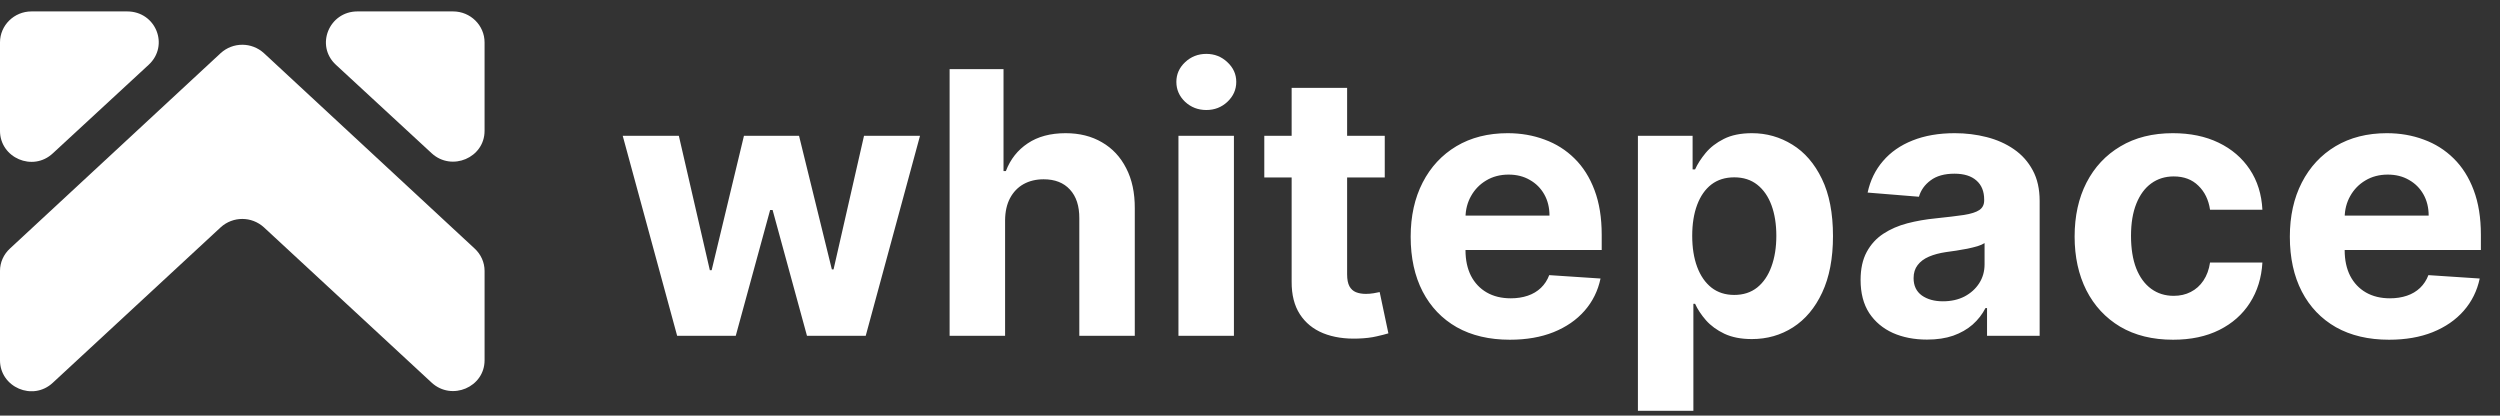
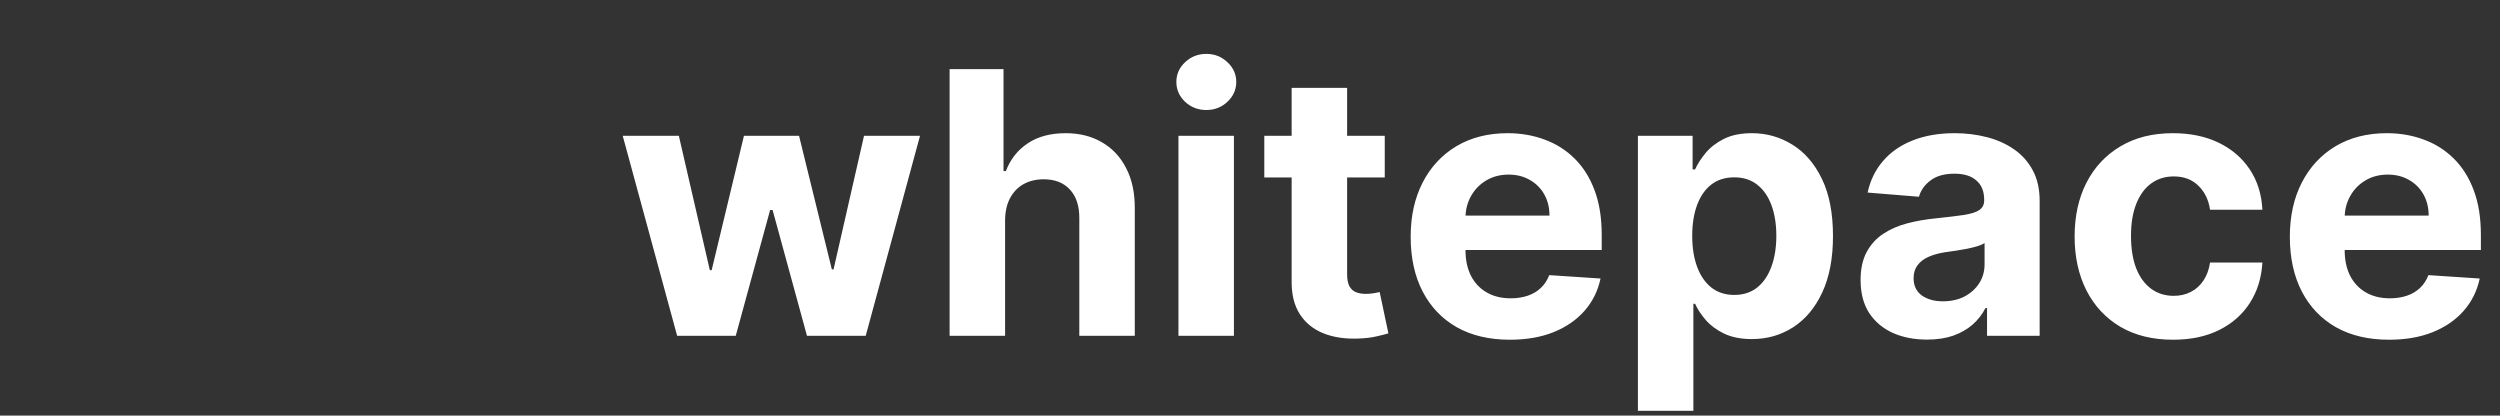
<svg xmlns="http://www.w3.org/2000/svg" width="385" height="64" viewBox="0 0 385 64" fill="none">
  <rect x="0" y="0" width="385" height="64" fill="#333333" stroke="none" />
  <g clip-path="url(#clip0_107_72543)">
    <path d="M-0.001 6.529V20.149C-0.001 24.297 5.054 26.51 8.143 23.606L22.886 9.986C26.115 7.013 24.009 1.759 19.586 1.759H4.843C2.176 1.759 -0.001 3.902 -0.001 6.529Z" fill="white" />
-     <path d="M69.78 1.759H55.038C50.685 1.759 48.509 7.013 51.738 9.986L66.481 23.606C69.57 26.441 74.624 24.297 74.624 20.149V6.529C74.624 3.902 72.448 1.759 69.78 1.759Z" fill="white" />
-     <path d="M40.647 35.014L66.482 58.935C69.571 61.77 74.625 59.627 74.625 55.478V41.72C74.625 40.407 74.064 39.162 73.081 38.263L40.647 8.188C38.752 6.46 35.873 6.46 33.978 8.188L1.544 38.263C0.561 39.162 -0.001 40.407 -0.001 41.72V55.478C-0.001 59.627 5.054 61.839 8.143 58.935L33.978 35.014C35.873 33.285 38.752 33.285 40.647 35.014Z" fill="white" />
  </g>
  <path d="M104.281 51.716L95.898 20.912H104.541L109.314 41.608H109.595L114.569 20.912H123.052L128.105 41.488H128.366L133.059 20.912H141.682L133.32 51.716H124.275L118.981 32.343H118.599L113.305 51.716H104.281ZM154.783 33.907V51.716H146.24V10.644H154.542V26.347H154.903C155.598 24.529 156.722 23.105 158.272 22.075C159.823 21.032 161.769 20.511 164.108 20.511C166.247 20.511 168.113 20.979 169.704 21.915C171.308 22.837 172.551 24.168 173.434 25.906C174.329 27.63 174.771 29.696 174.757 32.103V51.716H166.214V33.627C166.227 31.728 165.746 30.251 164.77 29.195C163.807 28.139 162.457 27.61 160.719 27.61C159.556 27.61 158.526 27.858 157.631 28.352C156.748 28.847 156.053 29.569 155.545 30.518C155.05 31.454 154.796 32.584 154.783 33.907ZM181.481 51.716V20.912H190.024V51.716H181.481ZM185.772 16.941C184.502 16.941 183.412 16.52 182.503 15.678C181.608 14.822 181.16 13.8 181.16 12.61C181.16 11.433 181.608 10.424 182.503 9.581C183.412 8.726 184.502 8.298 185.772 8.298C187.042 8.298 188.125 8.726 189.021 9.581C189.93 10.424 190.385 11.433 190.385 12.61C190.385 13.8 189.93 14.822 189.021 15.678C188.125 16.52 187.042 16.941 185.772 16.941ZM213.252 20.912V27.33H194.701V20.912H213.252ZM198.913 13.532H207.456V42.25C207.456 43.039 207.577 43.654 207.817 44.095C208.058 44.523 208.392 44.824 208.82 44.998C209.261 45.172 209.769 45.258 210.344 45.258C210.745 45.258 211.146 45.225 211.547 45.158C211.948 45.078 212.256 45.018 212.47 44.978L213.813 51.335C213.386 51.469 212.784 51.622 212.009 51.796C211.233 51.983 210.291 52.097 209.181 52.137C207.122 52.217 205.317 51.943 203.766 51.315C202.229 50.687 201.032 49.711 200.176 48.387C199.321 47.063 198.9 45.392 198.913 43.373V13.532ZM232.524 52.318C229.356 52.318 226.628 51.676 224.342 50.392C222.069 49.096 220.318 47.264 219.088 44.897C217.858 42.518 217.243 39.703 217.243 36.454C217.243 33.286 217.858 30.505 219.088 28.112C220.318 25.719 222.049 23.854 224.282 22.517C226.528 21.18 229.162 20.511 232.183 20.511C234.216 20.511 236.107 20.839 237.859 21.494C239.624 22.136 241.161 23.105 242.471 24.402C243.795 25.698 244.825 27.33 245.56 29.295C246.295 31.247 246.663 33.533 246.663 36.154V38.5H220.652V33.206H238.621C238.621 31.976 238.354 30.886 237.819 29.937C237.284 28.987 236.542 28.245 235.593 27.711C234.657 27.163 233.567 26.888 232.324 26.888C231.027 26.888 229.877 27.189 228.874 27.791C227.885 28.379 227.11 29.175 226.548 30.177C225.987 31.167 225.699 32.27 225.686 33.486V38.52C225.686 40.044 225.967 41.361 226.528 42.471C227.103 43.581 227.912 44.436 228.955 45.038C229.998 45.639 231.234 45.94 232.665 45.94C233.614 45.94 234.483 45.806 235.272 45.539C236.061 45.272 236.736 44.871 237.297 44.336C237.859 43.801 238.287 43.146 238.581 42.37L246.482 42.892C246.081 44.79 245.259 46.448 244.016 47.865C242.786 49.269 241.195 50.366 239.243 51.154C237.304 51.93 235.065 52.318 232.524 52.318ZM252.238 63.267V20.912H260.661V26.086H261.042C261.416 25.257 261.958 24.415 262.666 23.559C263.388 22.69 264.324 21.968 265.474 21.393C266.637 20.805 268.081 20.511 269.806 20.511C272.052 20.511 274.124 21.099 276.023 22.276C277.921 23.439 279.439 25.197 280.575 27.55C281.712 29.89 282.28 32.825 282.28 36.354C282.28 39.79 281.725 42.691 280.615 45.058C279.519 47.411 278.021 49.196 276.123 50.412C274.238 51.616 272.125 52.217 269.786 52.217C268.128 52.217 266.717 51.943 265.554 51.395C264.404 50.847 263.462 50.158 262.727 49.33C261.991 48.487 261.43 47.638 261.042 46.782H260.781V63.267H252.238ZM260.601 36.314C260.601 38.146 260.855 39.743 261.363 41.107C261.871 42.471 262.606 43.534 263.569 44.296C264.531 45.044 265.701 45.419 267.078 45.419C268.469 45.419 269.645 45.038 270.608 44.276C271.571 43.5 272.299 42.431 272.794 41.067C273.302 39.69 273.556 38.106 273.556 36.314C273.556 34.536 273.309 32.972 272.814 31.621C272.319 30.271 271.591 29.215 270.628 28.453C269.665 27.691 268.482 27.31 267.078 27.31C265.688 27.31 264.511 27.677 263.549 28.413C262.6 29.148 261.871 30.191 261.363 31.541C260.855 32.891 260.601 34.482 260.601 36.314ZM296.759 52.297C294.794 52.297 293.042 51.957 291.505 51.275C289.967 50.58 288.751 49.557 287.855 48.206C286.972 46.843 286.531 45.145 286.531 43.112C286.531 41.401 286.845 39.964 287.474 38.801C288.102 37.638 288.958 36.702 290.041 35.993C291.124 35.285 292.354 34.75 293.731 34.389C295.121 34.028 296.579 33.774 298.103 33.627C299.894 33.44 301.338 33.266 302.435 33.105C303.531 32.931 304.326 32.678 304.821 32.343C305.316 32.009 305.563 31.514 305.563 30.859V30.739C305.563 29.469 305.162 28.486 304.36 27.791C303.571 27.096 302.448 26.748 300.991 26.748C299.453 26.748 298.23 27.089 297.321 27.771C296.412 28.439 295.81 29.282 295.516 30.298L287.614 29.656C288.015 27.784 288.804 26.166 289.981 24.803C291.157 23.426 292.675 22.369 294.533 21.634C296.405 20.885 298.571 20.511 301.031 20.511C302.742 20.511 304.38 20.712 305.944 21.113C307.522 21.514 308.919 22.136 310.136 22.978C311.366 23.82 312.335 24.903 313.043 26.227C313.752 27.537 314.106 29.108 314.106 30.939V51.716H306.004V47.444H305.764C305.269 48.407 304.607 49.256 303.778 49.991C302.949 50.713 301.953 51.281 300.79 51.696C299.627 52.097 298.283 52.297 296.759 52.297ZM299.206 46.401C300.463 46.401 301.572 46.154 302.535 45.66C303.497 45.151 304.253 44.47 304.801 43.614C305.349 42.758 305.623 41.789 305.623 40.706V37.437C305.356 37.611 304.988 37.771 304.52 37.918C304.066 38.052 303.551 38.179 302.976 38.299C302.401 38.406 301.826 38.507 301.251 38.6C300.676 38.681 300.155 38.754 299.687 38.821C298.684 38.968 297.809 39.202 297.06 39.523C296.311 39.844 295.73 40.278 295.315 40.826C294.901 41.361 294.693 42.03 294.693 42.832C294.693 43.995 295.115 44.884 295.957 45.499C296.813 46.101 297.896 46.401 299.206 46.401ZM334.652 52.318C331.497 52.318 328.783 51.649 326.51 50.312C324.251 48.962 322.513 47.09 321.296 44.697C320.093 42.304 319.491 39.55 319.491 36.434C319.491 33.279 320.099 30.512 321.316 28.132C322.546 25.739 324.291 23.873 326.55 22.537C328.81 21.186 331.497 20.511 334.612 20.511C337.299 20.511 339.652 20.999 341.671 21.975C343.69 22.951 345.288 24.321 346.464 26.086C347.641 27.851 348.289 29.923 348.41 32.303H340.348C340.12 30.766 339.519 29.529 338.543 28.593C337.58 27.644 336.317 27.169 334.752 27.169C333.429 27.169 332.272 27.53 331.283 28.252C330.307 28.961 329.545 29.997 328.997 31.361C328.449 32.724 328.175 34.375 328.175 36.314C328.175 38.279 328.442 39.951 328.977 41.328C329.525 42.705 330.294 43.754 331.283 44.476C332.272 45.198 333.429 45.559 334.752 45.559C335.728 45.559 336.604 45.359 337.38 44.958C338.168 44.556 338.817 43.975 339.325 43.213C339.846 42.437 340.187 41.508 340.348 40.425H348.41C348.276 42.778 347.634 44.851 346.484 46.642C345.348 48.42 343.777 49.811 341.772 50.813C339.766 51.816 337.393 52.318 334.652 52.318ZM367.918 52.318C364.749 52.318 362.022 51.676 359.735 50.392C357.463 49.096 355.711 47.264 354.481 44.897C353.251 42.518 352.636 39.703 352.636 36.454C352.636 33.286 353.251 30.505 354.481 28.112C355.711 25.719 357.443 23.854 359.675 22.517C361.921 21.18 364.555 20.511 367.577 20.511C369.609 20.511 371.501 20.839 373.252 21.494C375.017 22.136 376.555 23.105 377.865 24.402C379.188 25.698 380.218 27.33 380.953 29.295C381.688 31.247 382.056 33.533 382.056 36.154V38.5H356.045V33.206H374.014C374.014 31.976 373.747 30.886 373.212 29.937C372.677 28.987 371.935 28.245 370.986 27.711C370.05 27.163 368.961 26.888 367.717 26.888C366.42 26.888 365.27 27.189 364.268 27.791C363.278 28.379 362.503 29.175 361.941 30.177C361.38 31.167 361.092 32.27 361.079 33.486V38.52C361.079 40.044 361.36 41.361 361.921 42.471C362.496 43.581 363.305 44.436 364.348 45.038C365.391 45.639 366.627 45.94 368.058 45.94C369.007 45.94 369.876 45.806 370.665 45.539C371.454 45.272 372.129 44.871 372.691 44.336C373.252 43.801 373.68 43.146 373.974 42.37L381.876 42.892C381.475 44.79 380.652 46.448 379.409 47.865C378.179 49.269 376.588 50.366 374.636 51.154C372.697 51.93 370.458 52.318 367.918 52.318Z" fill="white" />
  <defs>
    <clipPath id="clip0_107_72543">
-       <rect width="74.626" height="58.49" fill="white" transform="translate(-0 1.758)" />
-     </clipPath>
+       </clipPath>
  </defs>
</svg>